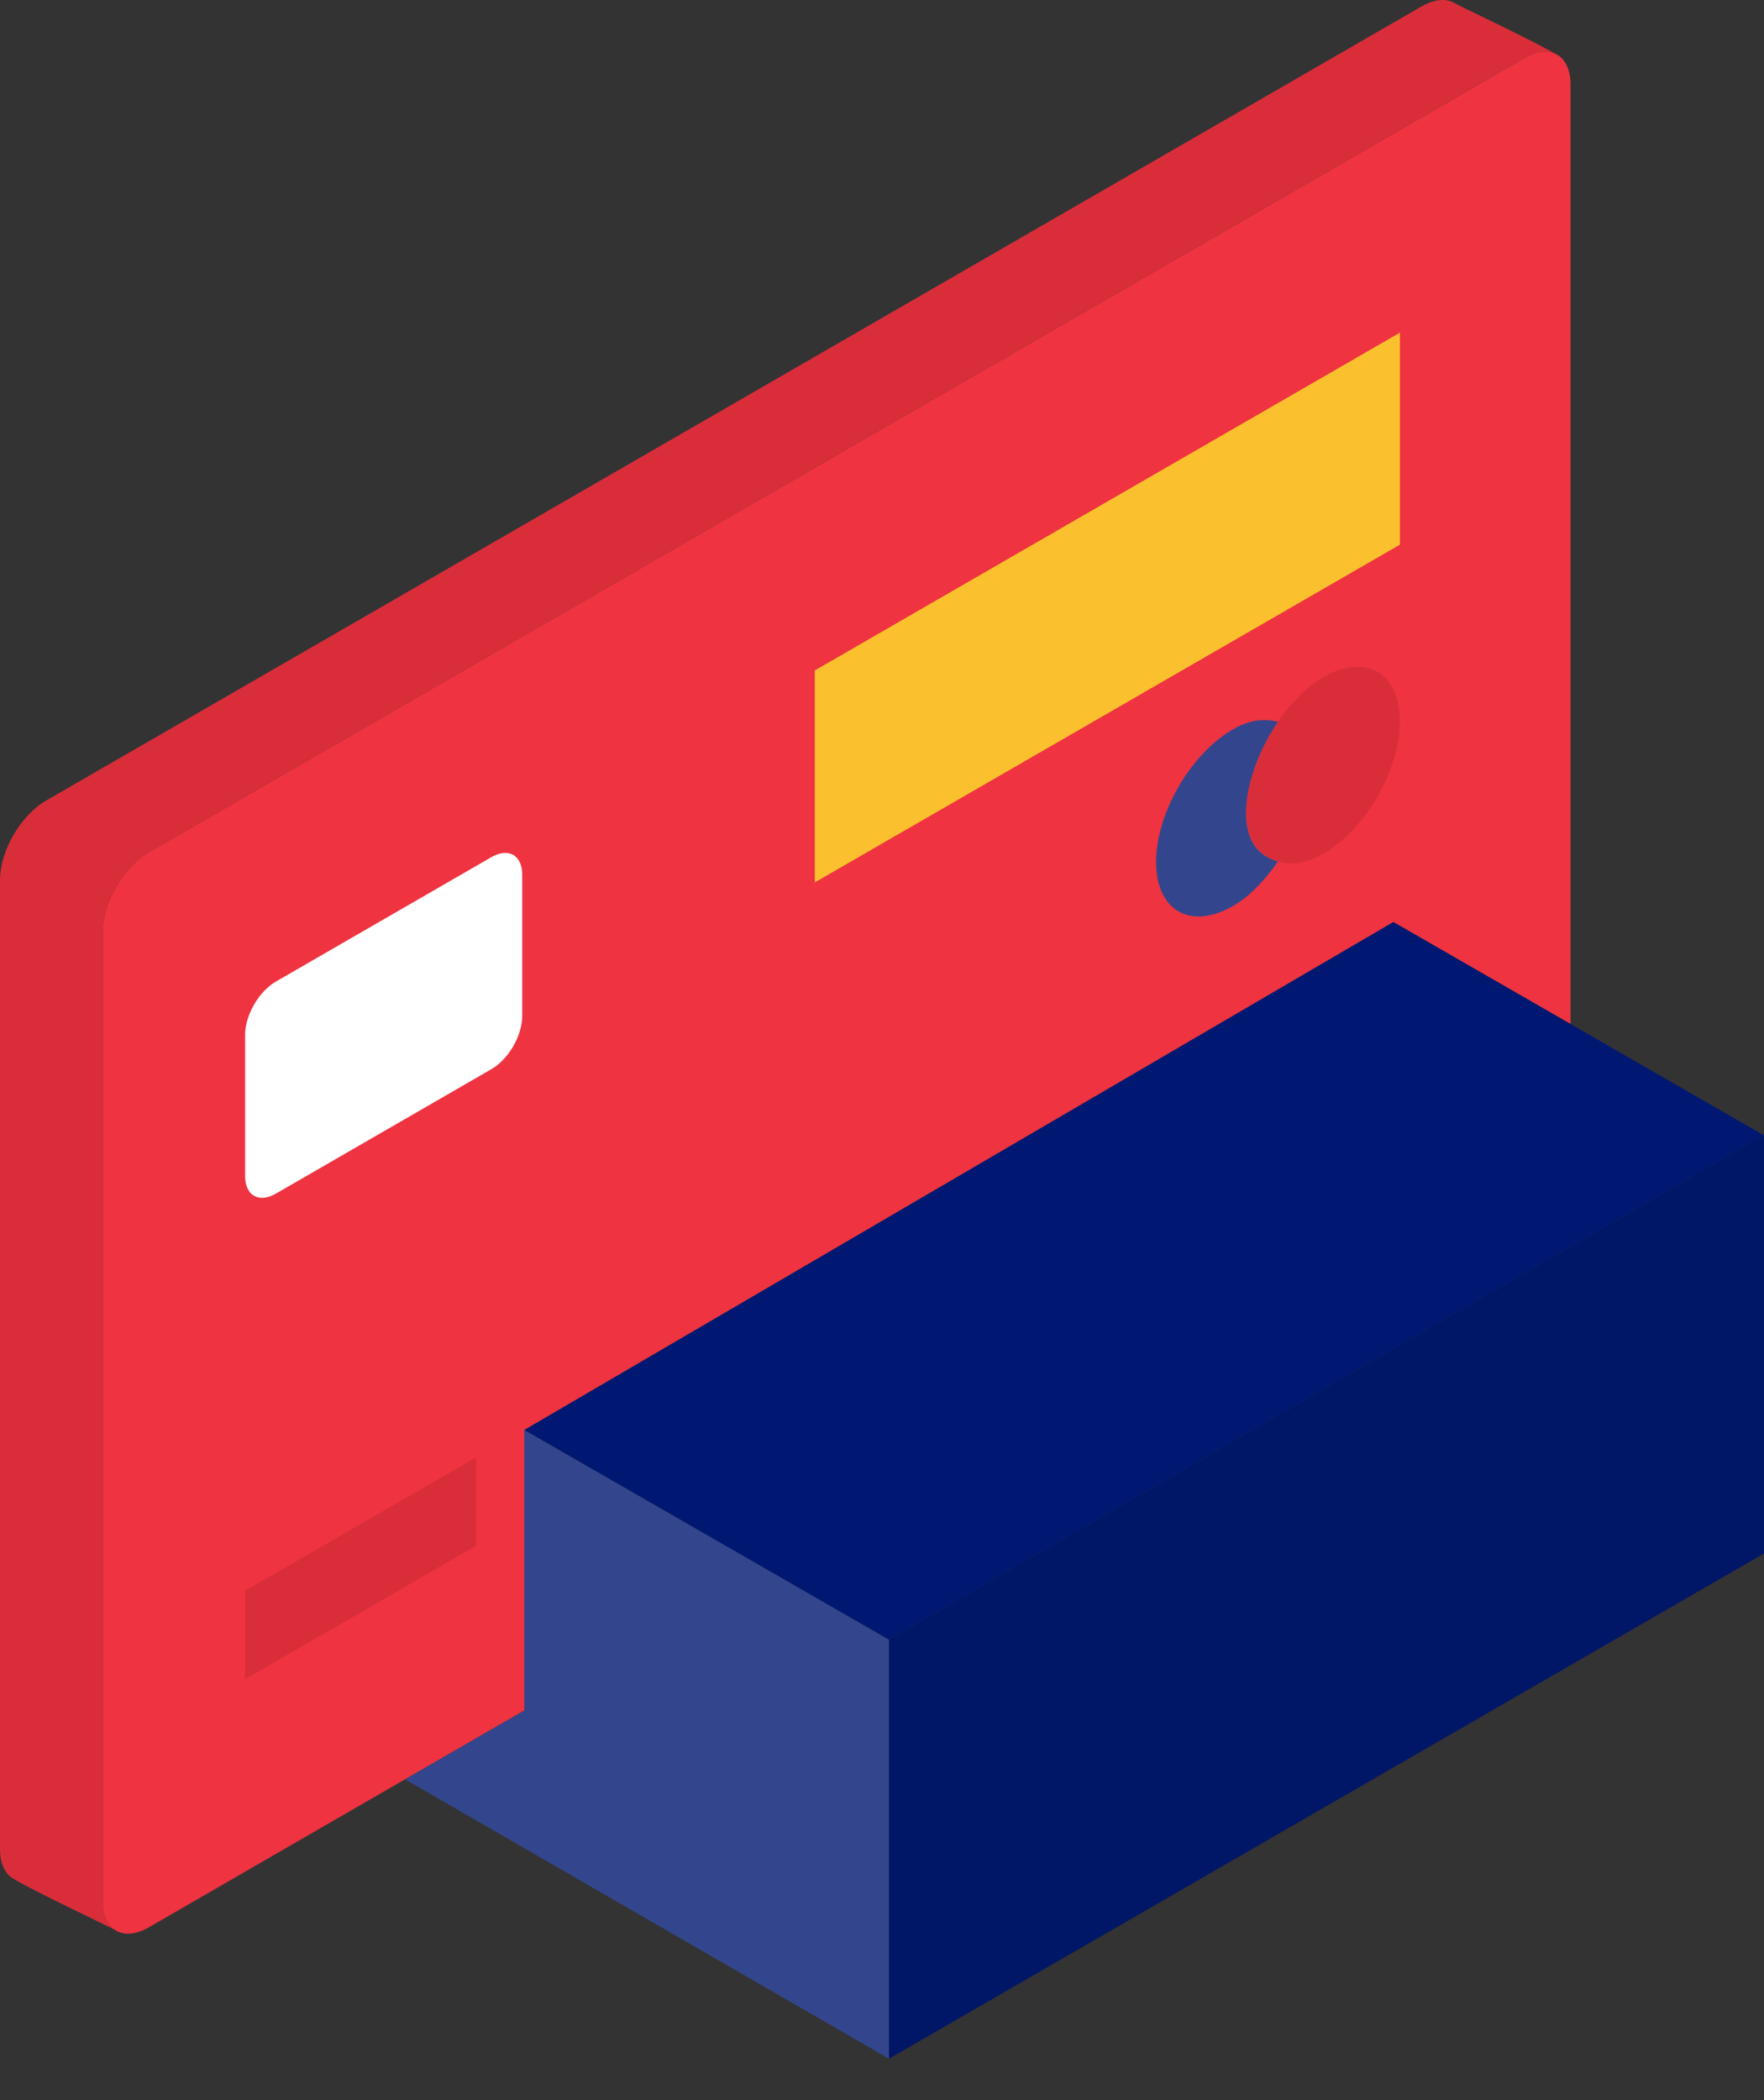
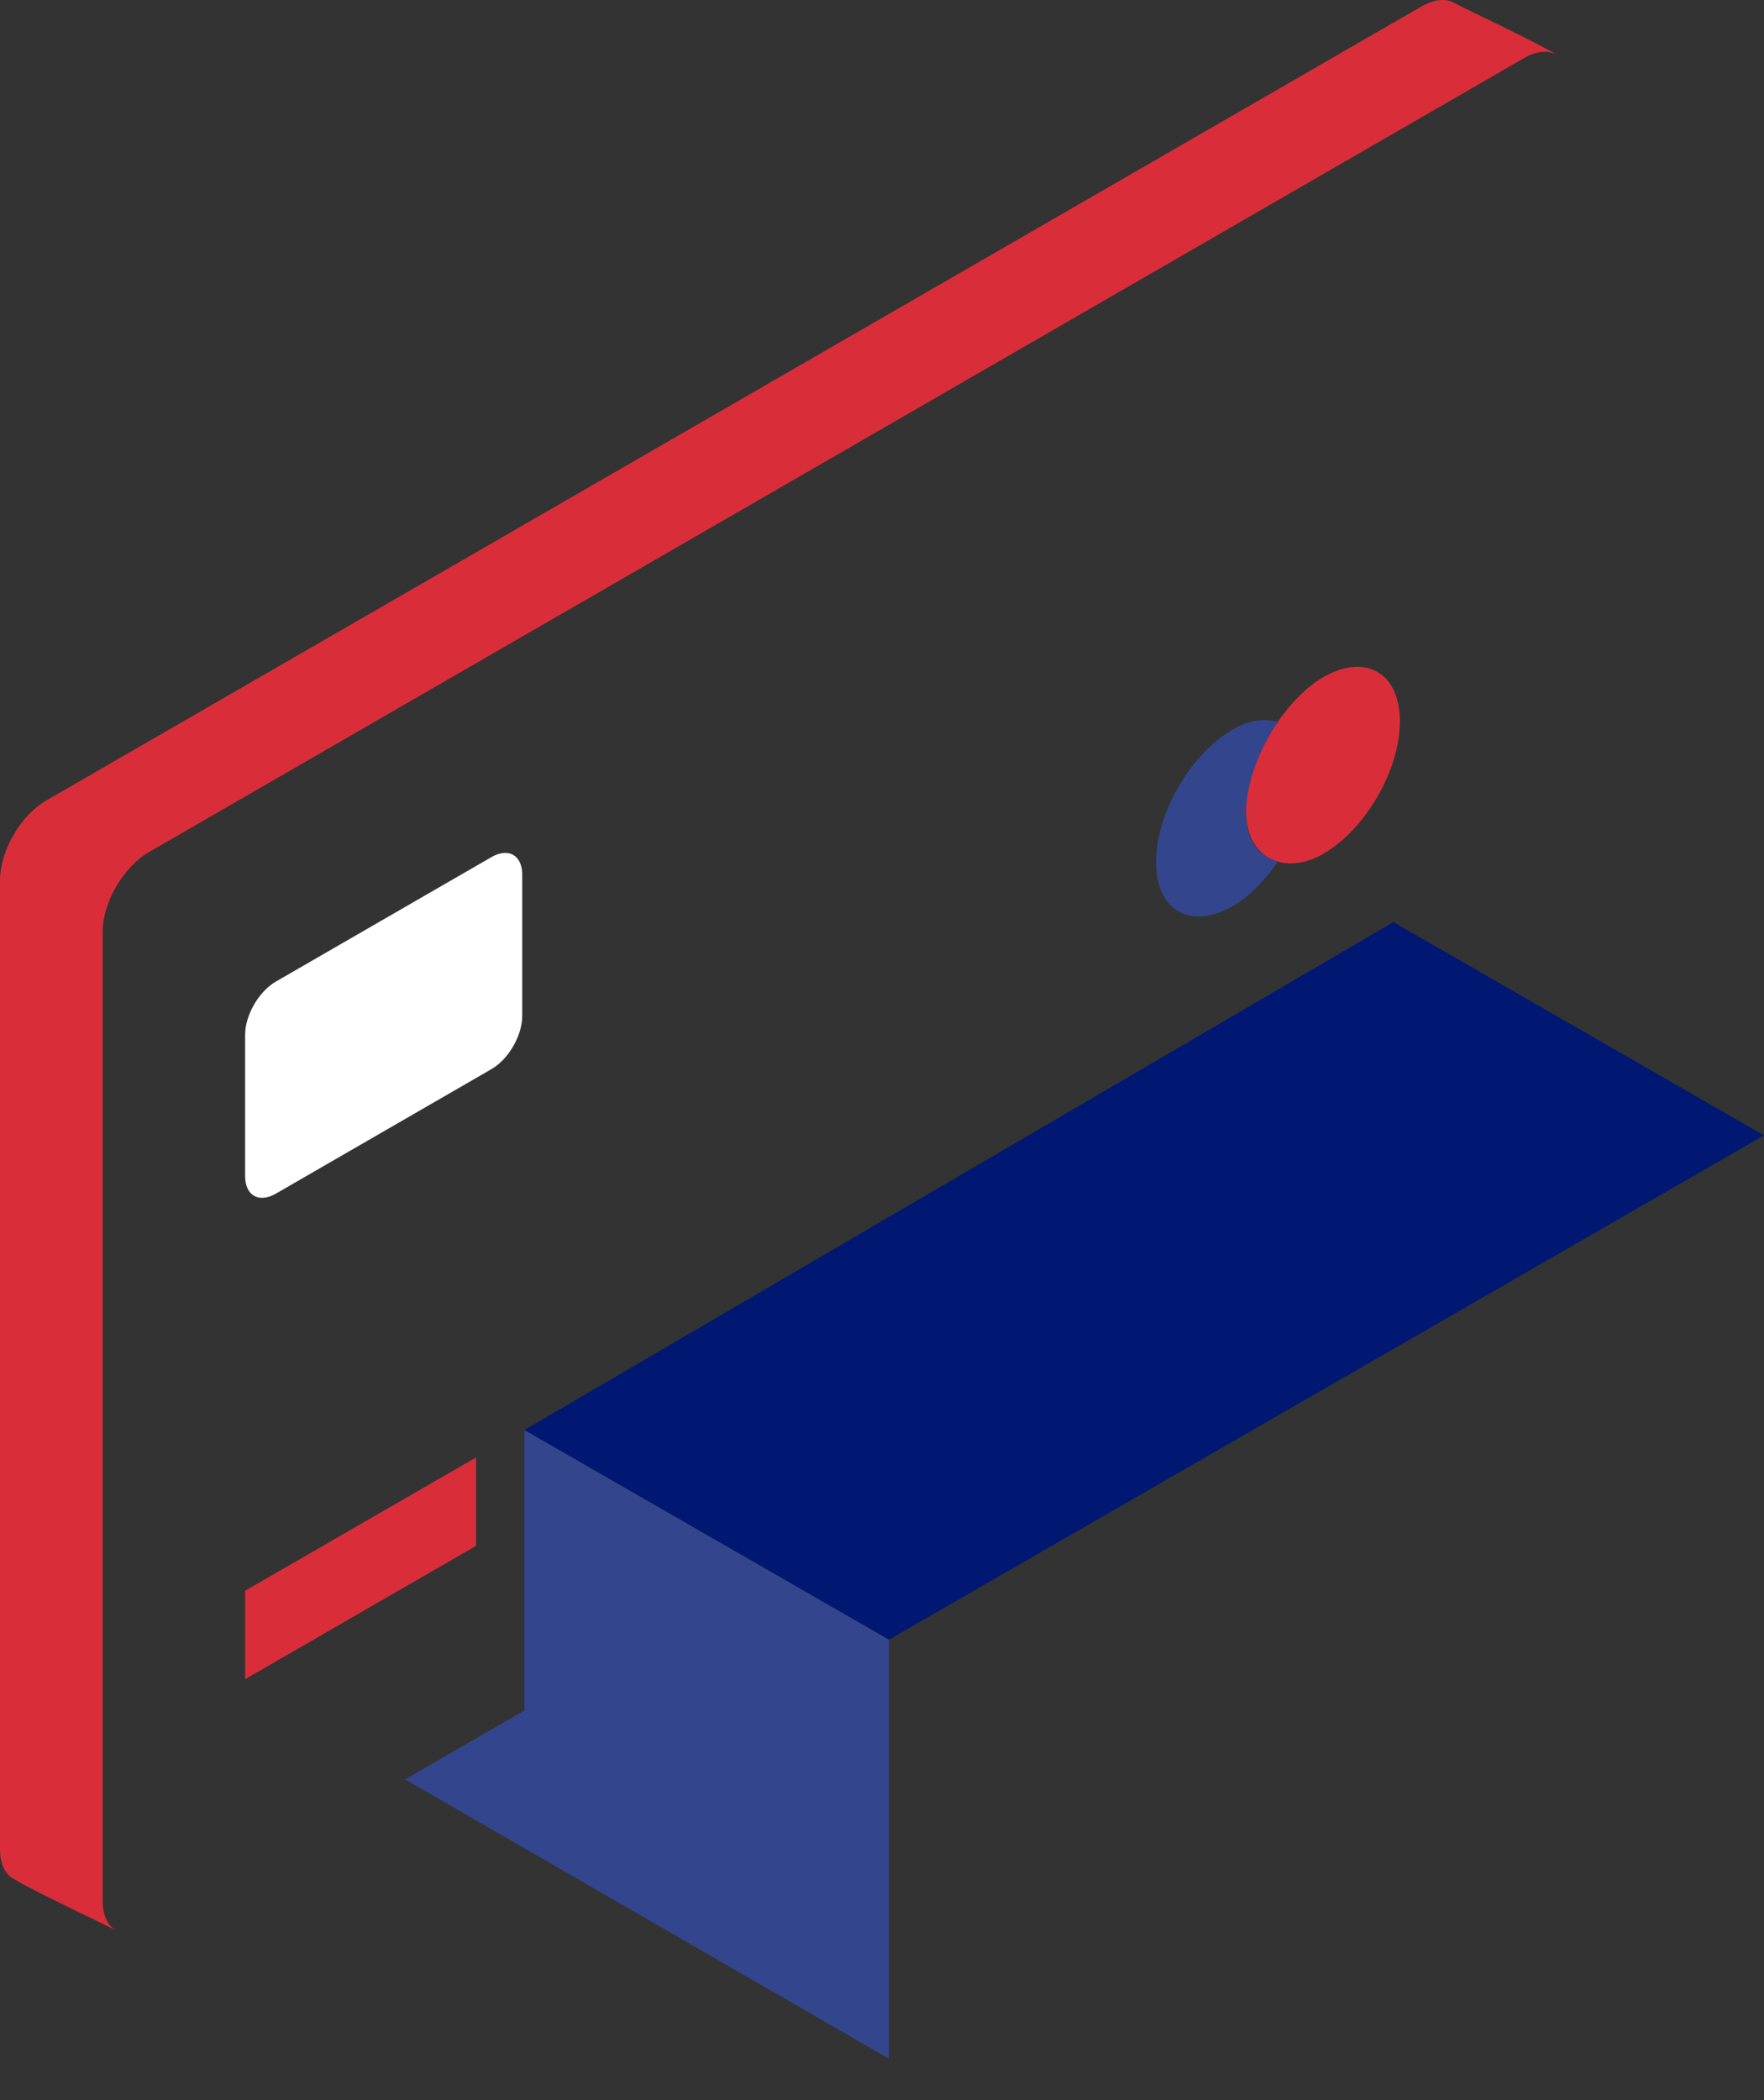
<svg xmlns="http://www.w3.org/2000/svg" width="42" height="50" viewBox="0 0 42 50" fill="none">
  <rect x="0" y="0" width="42" height="50" fill="#333333" stroke="none" />
-   <path d="M21.166 49.014L42 36.985V27.031L21.166 39.037V49.014Z" fill="#001667" />
-   <path d="M9.644 42.362L12.486 40.722V34.044L33.175 21.952L37.394 24.379V2.008C37.394 1.311 36.903 1.029 36.294 1.38L3.544 20.288C2.937 20.639 2.443 21.488 2.443 22.185V45.258C2.443 45.955 2.935 46.236 3.544 45.886C3.552 45.879 9.644 42.362 9.644 42.362Z" fill="#EF3340" />
-   <path d="M33.332 12.967L19.4 21.008V15.962L33.332 7.919V12.967Z" fill="#FBC02D" />
  <path d="M33.331 17.174C33.331 18.335 32.51 19.75 31.498 20.334C30.641 20.83 29.665 20.5 29.665 19.288C29.665 18.075 30.641 16.621 31.498 16.126C32.51 15.544 33.331 16.012 33.331 17.174ZM11.336 34.698L5.836 37.873V39.978L11.336 36.803V34.698ZM2.444 45.257C2.444 45.606 2.568 45.849 2.766 45.963C2.566 45.849 0.426 44.848 0.225 44.663C0.084 44.533 0 44.316 0 44.027V20.956C0 20.259 0.491 19.41 1.1 19.059L33.85 0.151C34.155 -0.023 34.43 -0.042 34.627 0.071C34.808 0.174 36.572 0.999 37.055 1.298C36.857 1.193 36.591 1.209 36.294 1.379L3.545 20.288C2.938 20.639 2.444 21.487 2.444 22.184V45.257Z" fill="#D92E3A" />
  <path d="M30.428 20.51C30.124 20.945 29.767 21.334 29.36 21.569C28.347 22.152 27.526 21.684 27.526 20.523C27.526 19.362 28.347 17.946 29.36 17.362C29.767 17.127 30.124 17.104 30.428 17.186C29.672 18.263 29.183 20.174 30.428 20.51ZM12.486 34.045V40.723L9.645 42.363L21.165 49.014V39.037C21.06 38.976 12.486 34.045 12.486 34.045Z" fill="#33468D" />
  <path d="M11.701 25.454L6.569 28.418C6.164 28.651 5.836 28.464 5.836 28V24.633C5.836 24.169 6.164 23.602 6.569 23.369L11.701 20.406C12.107 20.173 12.434 20.36 12.434 20.824V24.19C12.434 24.654 12.107 25.221 11.701 25.454Z" fill="white" />
  <path d="M33.176 21.953L12.486 34.045L21.166 39.037L42 27.031L33.176 21.953Z" fill="#001871" />
</svg>